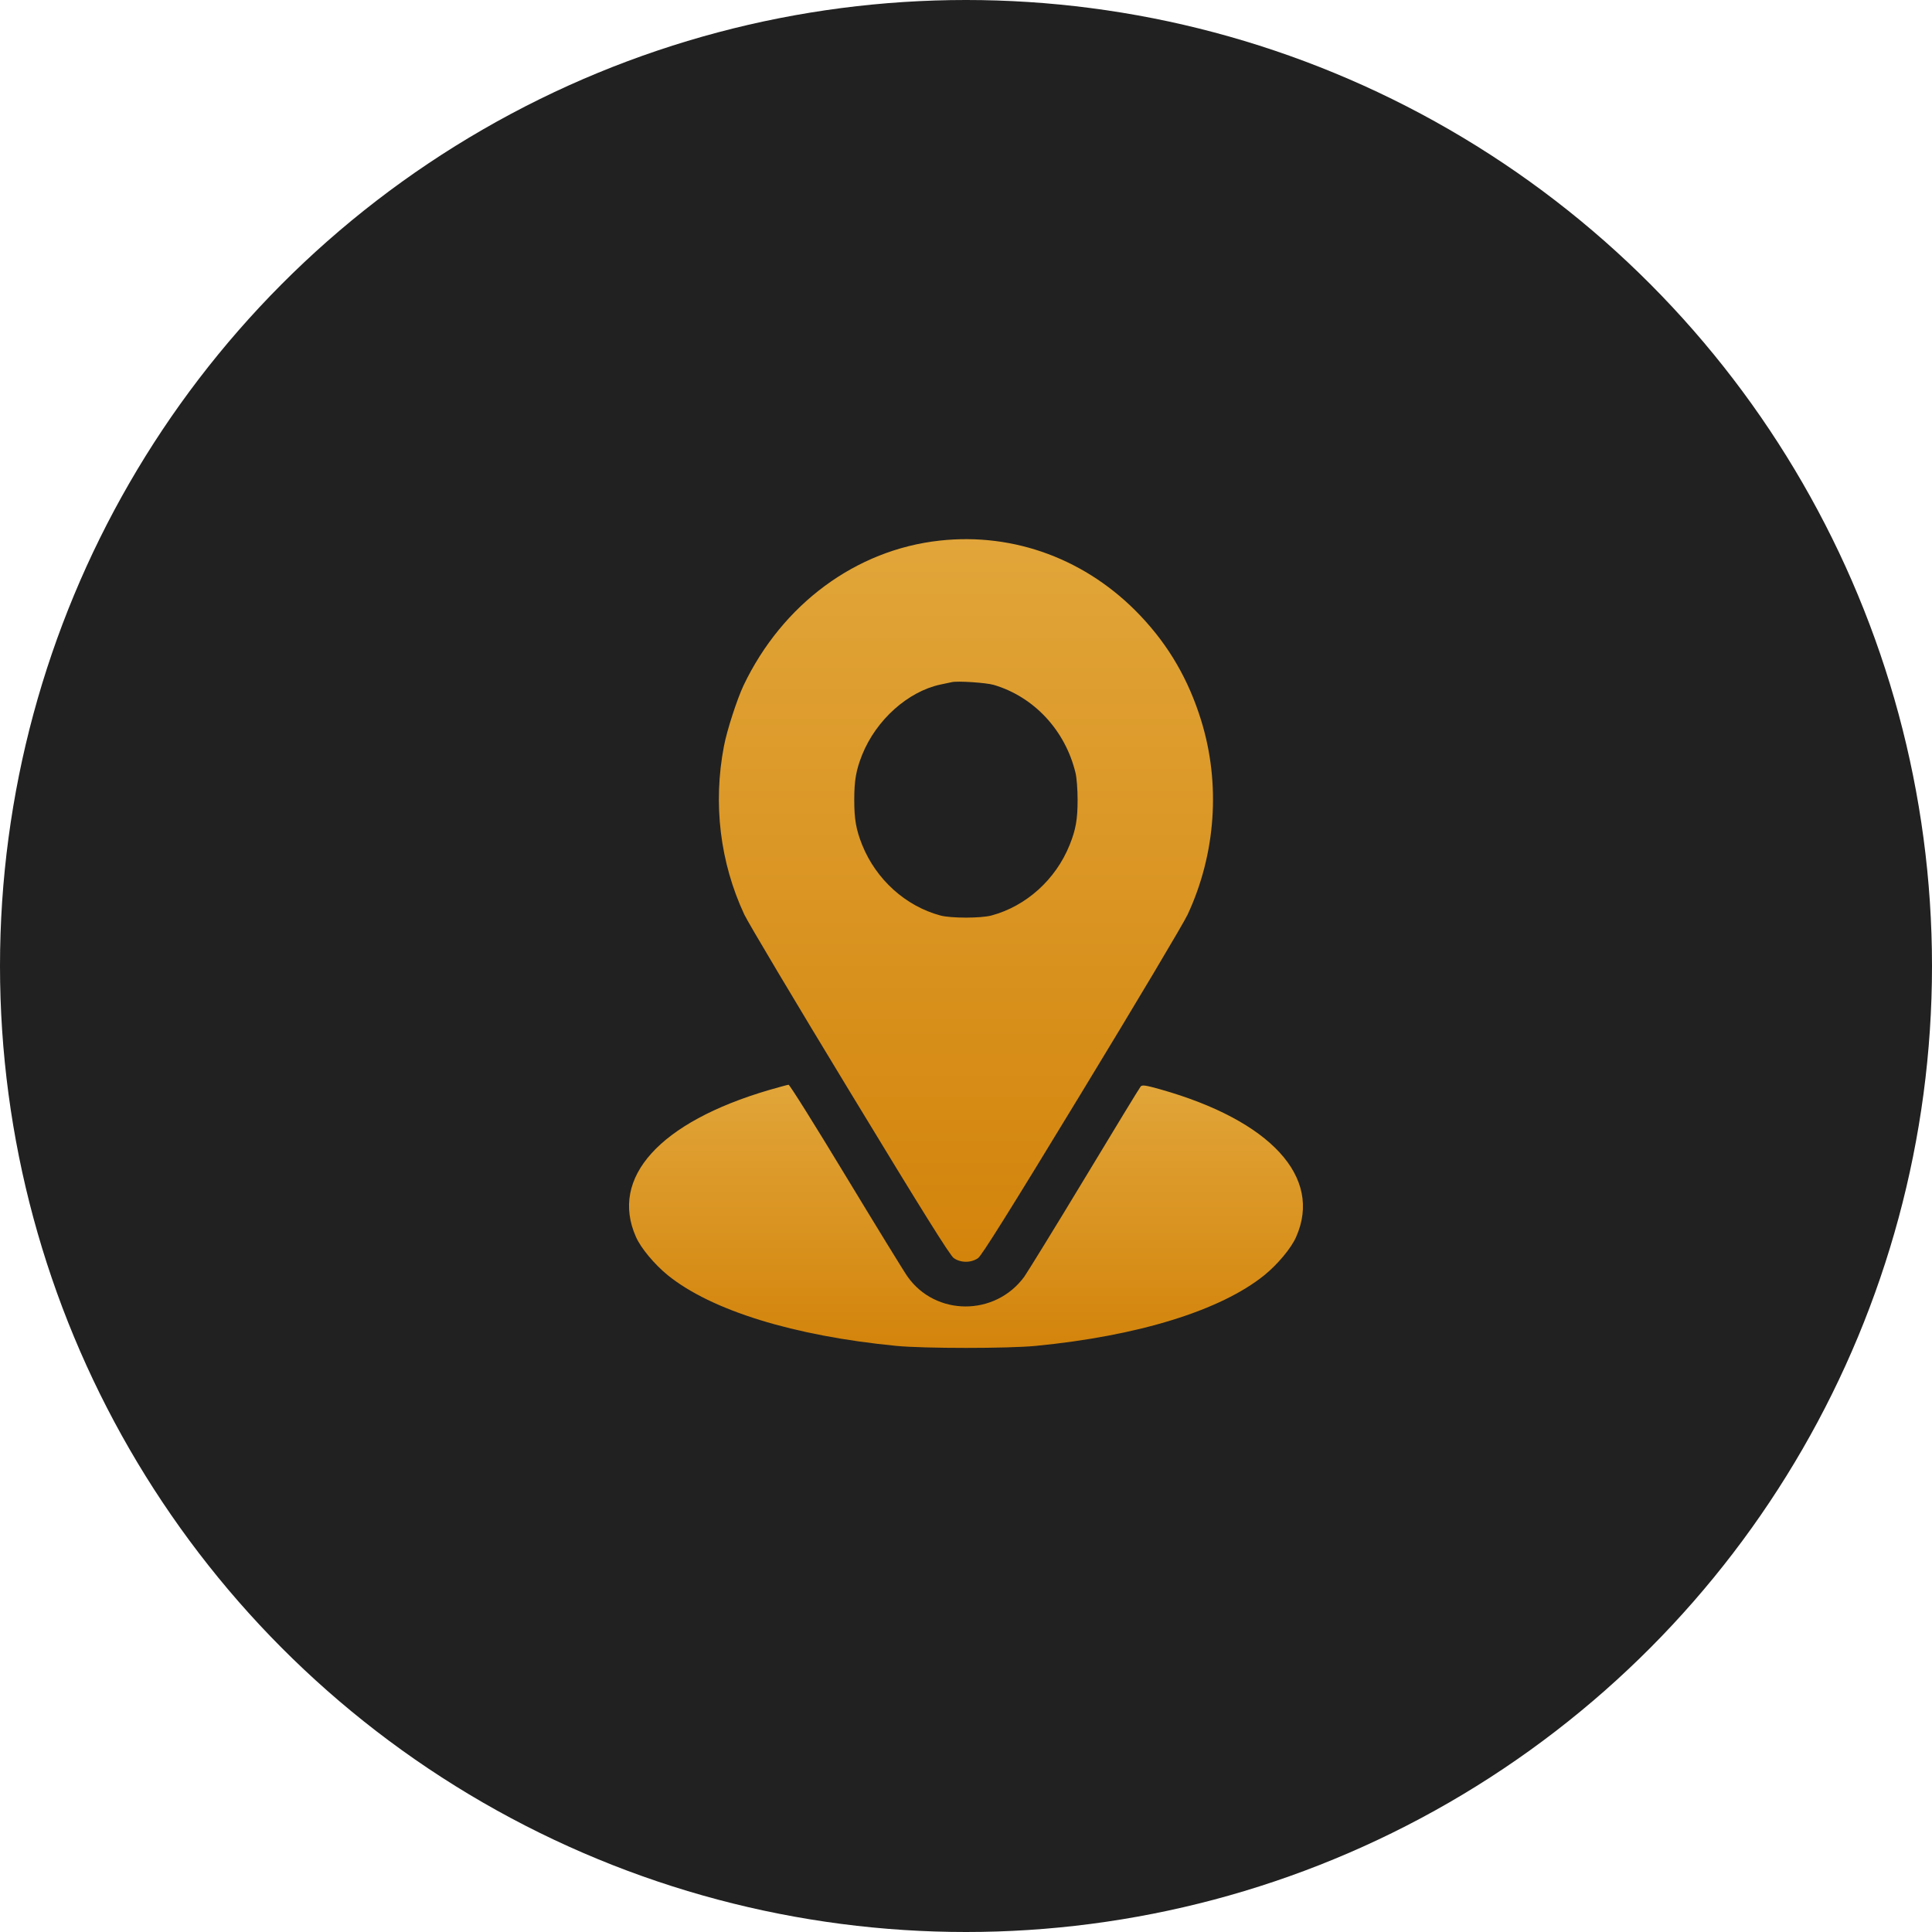
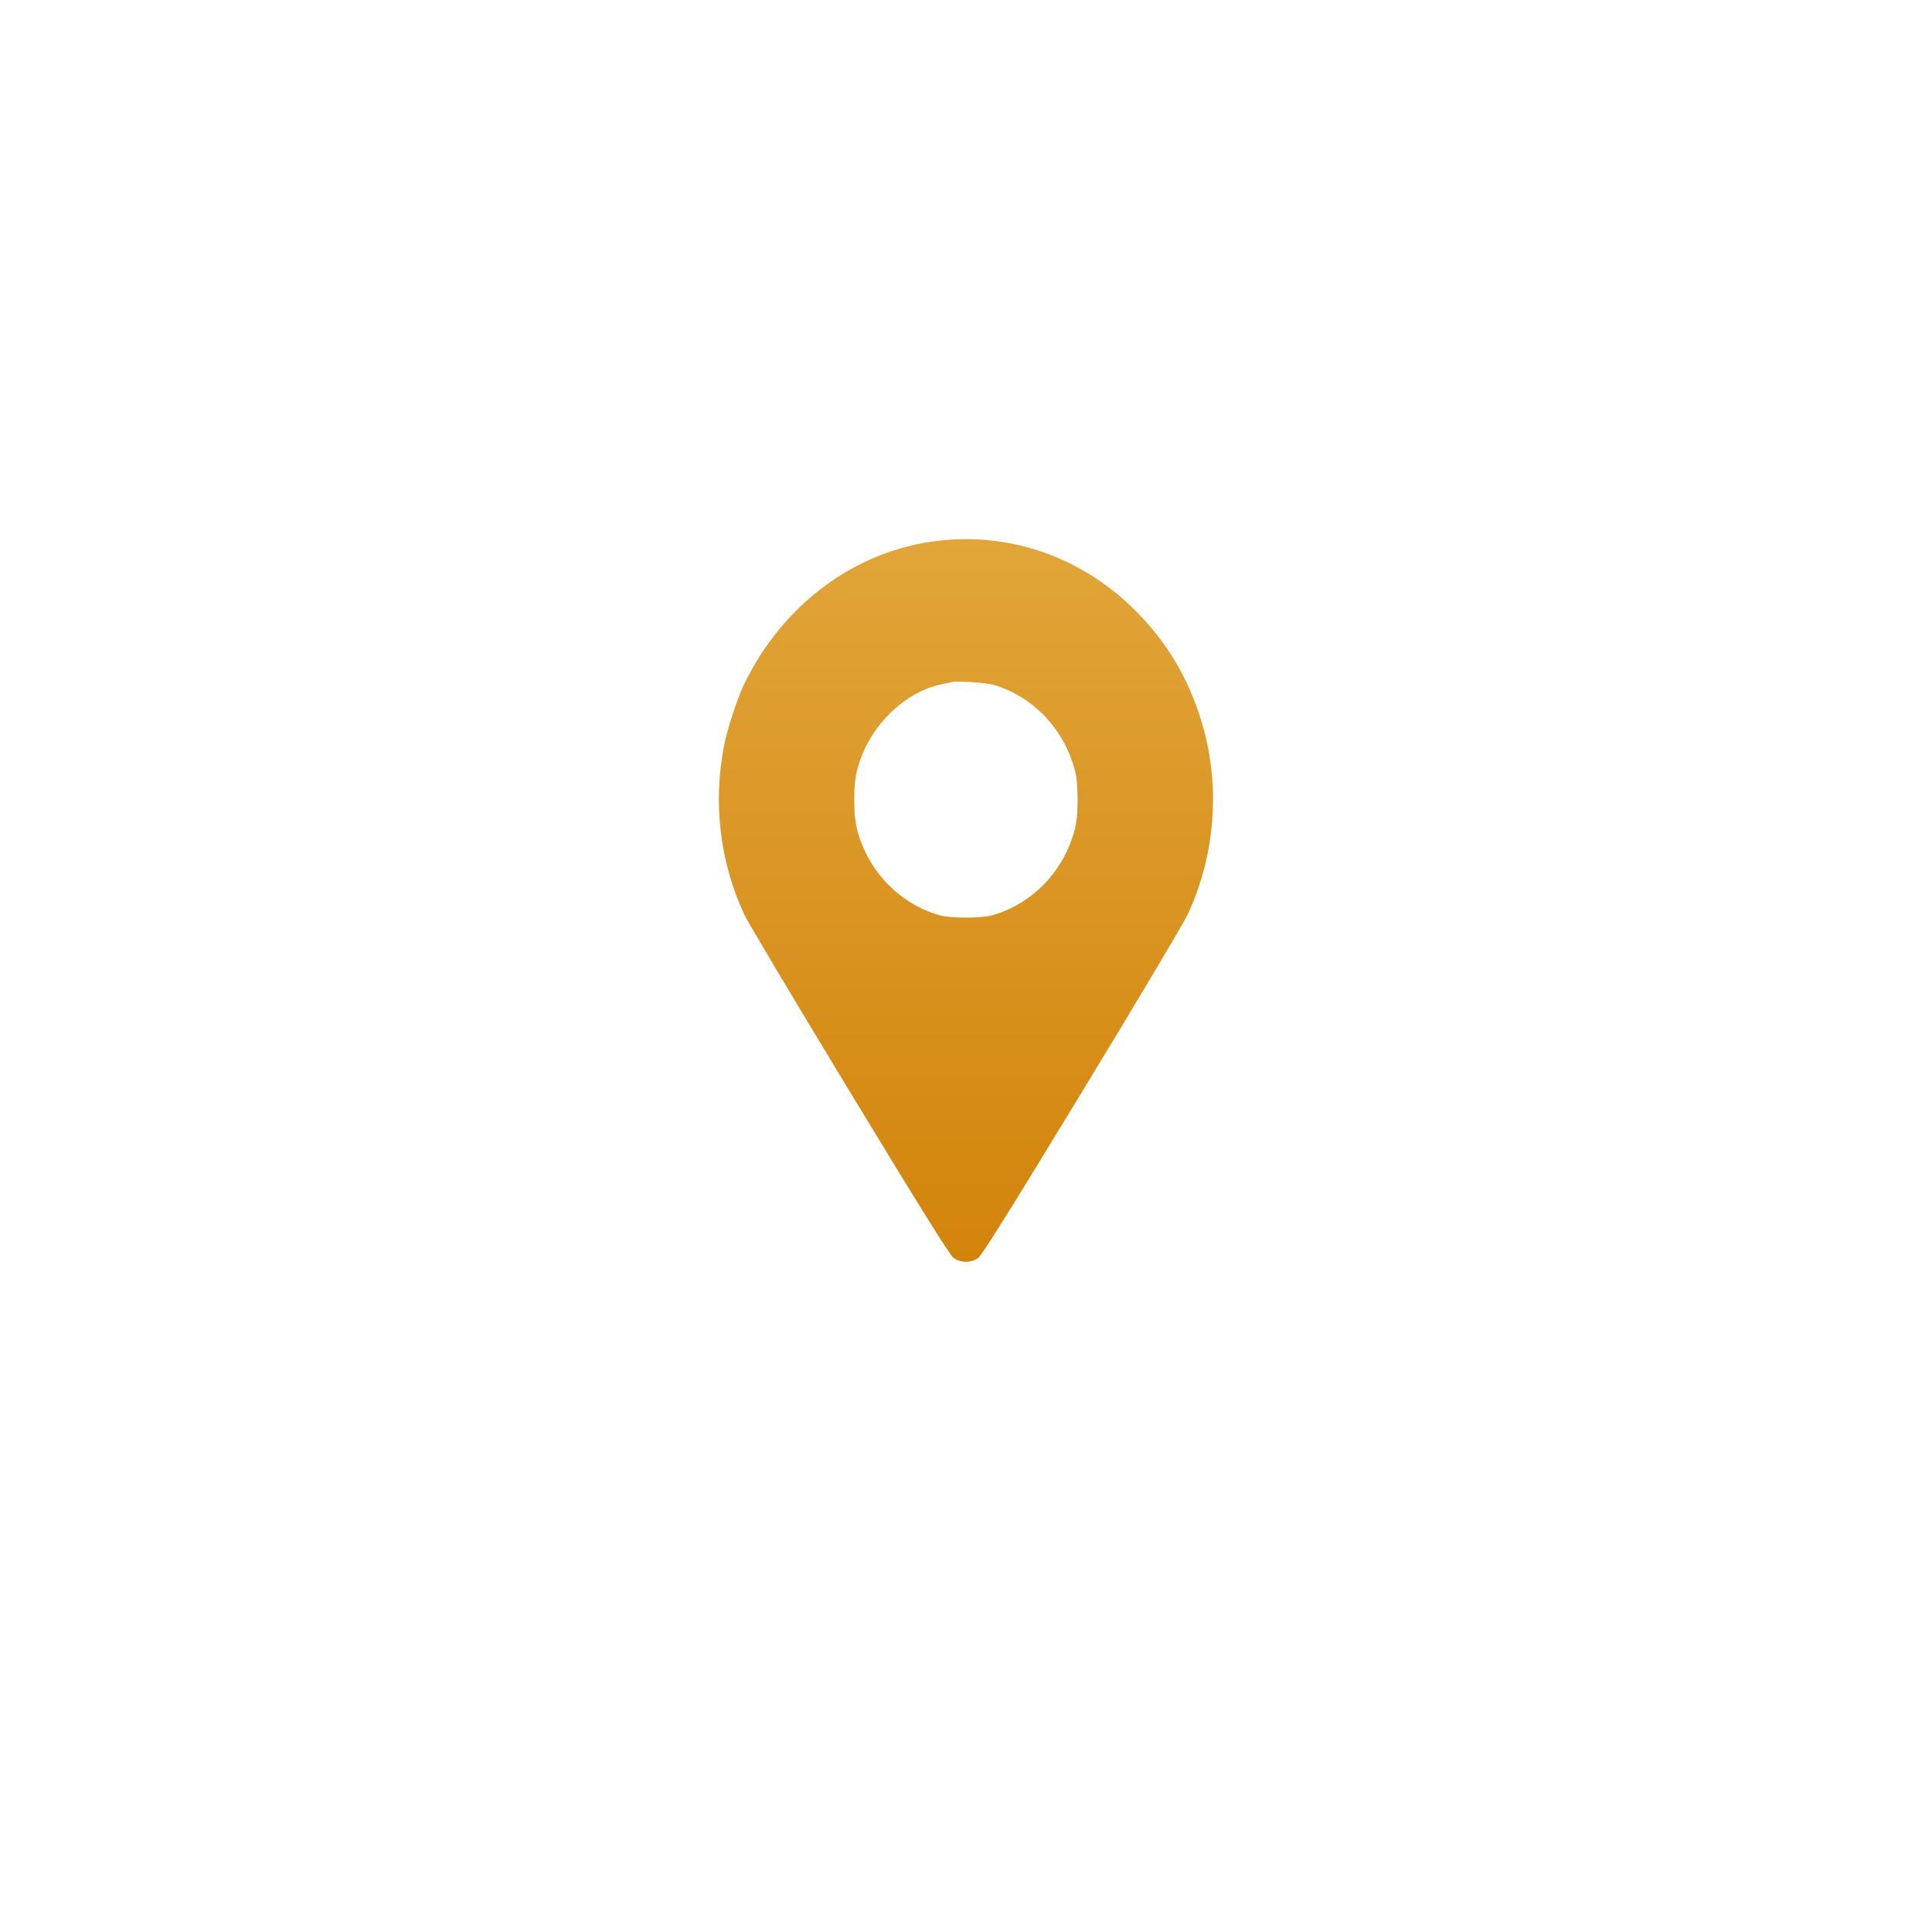
<svg xmlns="http://www.w3.org/2000/svg" width="43" height="43" viewBox="0 0 43 43" fill="none">
-   <circle cx="21.5" cy="21.5" r="21.5" fill="#212121" />
  <path d="M20.915 12.032C19.049 12.236 17.414 13.447 16.55 15.253C16.407 15.556 16.18 16.25 16.113 16.605C15.866 17.887 16.026 19.196 16.564 20.351C16.644 20.524 17.701 22.298 18.913 24.294C20.547 26.987 21.145 27.945 21.228 28.001C21.382 28.11 21.615 28.11 21.769 28.001C21.849 27.945 22.456 26.977 24.074 24.315C25.282 22.33 26.343 20.548 26.433 20.355C27.061 19.006 27.171 17.443 26.733 16.031C26.453 15.127 26.016 14.373 25.382 13.704C24.198 12.454 22.579 11.849 20.915 12.032ZM22.116 15.243C23.013 15.507 23.711 16.257 23.938 17.204C23.964 17.313 23.984 17.573 23.984 17.802C23.984 18.235 23.944 18.464 23.807 18.805C23.497 19.576 22.84 20.168 22.066 20.376C21.829 20.439 21.168 20.439 20.931 20.376C20.157 20.168 19.5 19.576 19.189 18.805C19.053 18.464 19.013 18.235 19.013 17.802C19.013 17.369 19.053 17.14 19.189 16.799C19.5 16.024 20.207 15.391 20.931 15.236C21.031 15.215 21.145 15.19 21.181 15.183C21.305 15.151 21.945 15.194 22.116 15.243Z" fill="url(#paint0_linear_84_10)" />
-   <path d="M17.11 24.262C14.681 24.977 13.567 26.209 14.154 27.529C14.261 27.776 14.568 28.142 14.861 28.381C15.832 29.166 17.664 29.733 19.95 29.955C20.56 30.015 22.442 30.015 23.053 29.955C25.338 29.733 27.17 29.166 28.141 28.381C28.435 28.142 28.742 27.776 28.848 27.529C29.439 26.199 28.278 24.938 25.825 24.245C25.498 24.153 25.422 24.143 25.388 24.181C25.365 24.206 24.804 25.128 24.137 26.234C23.47 27.339 22.866 28.318 22.796 28.417C22.148 29.3 20.82 29.297 20.197 28.41C20.13 28.318 19.516 27.318 18.832 26.188C18.151 25.062 17.574 24.139 17.551 24.143C17.531 24.143 17.331 24.199 17.11 24.262Z" fill="url(#paint1_linear_84_10)" />
  <defs>
    <linearGradient id="paint0_linear_84_10" x1="21.499" y1="28.083" x2="21.499" y2="12" gradientUnits="userSpaceOnUse">
      <stop stop-color="#D3840B" />
      <stop offset="1" stop-color="#E1A539" />
    </linearGradient>
    <linearGradient id="paint1_linear_84_10" x1="21.5" y1="30" x2="21.5" y2="24.143" gradientUnits="userSpaceOnUse">
      <stop stop-color="#D3840B" />
      <stop offset="1" stop-color="#E1A539" />
    </linearGradient>
  </defs>
</svg>